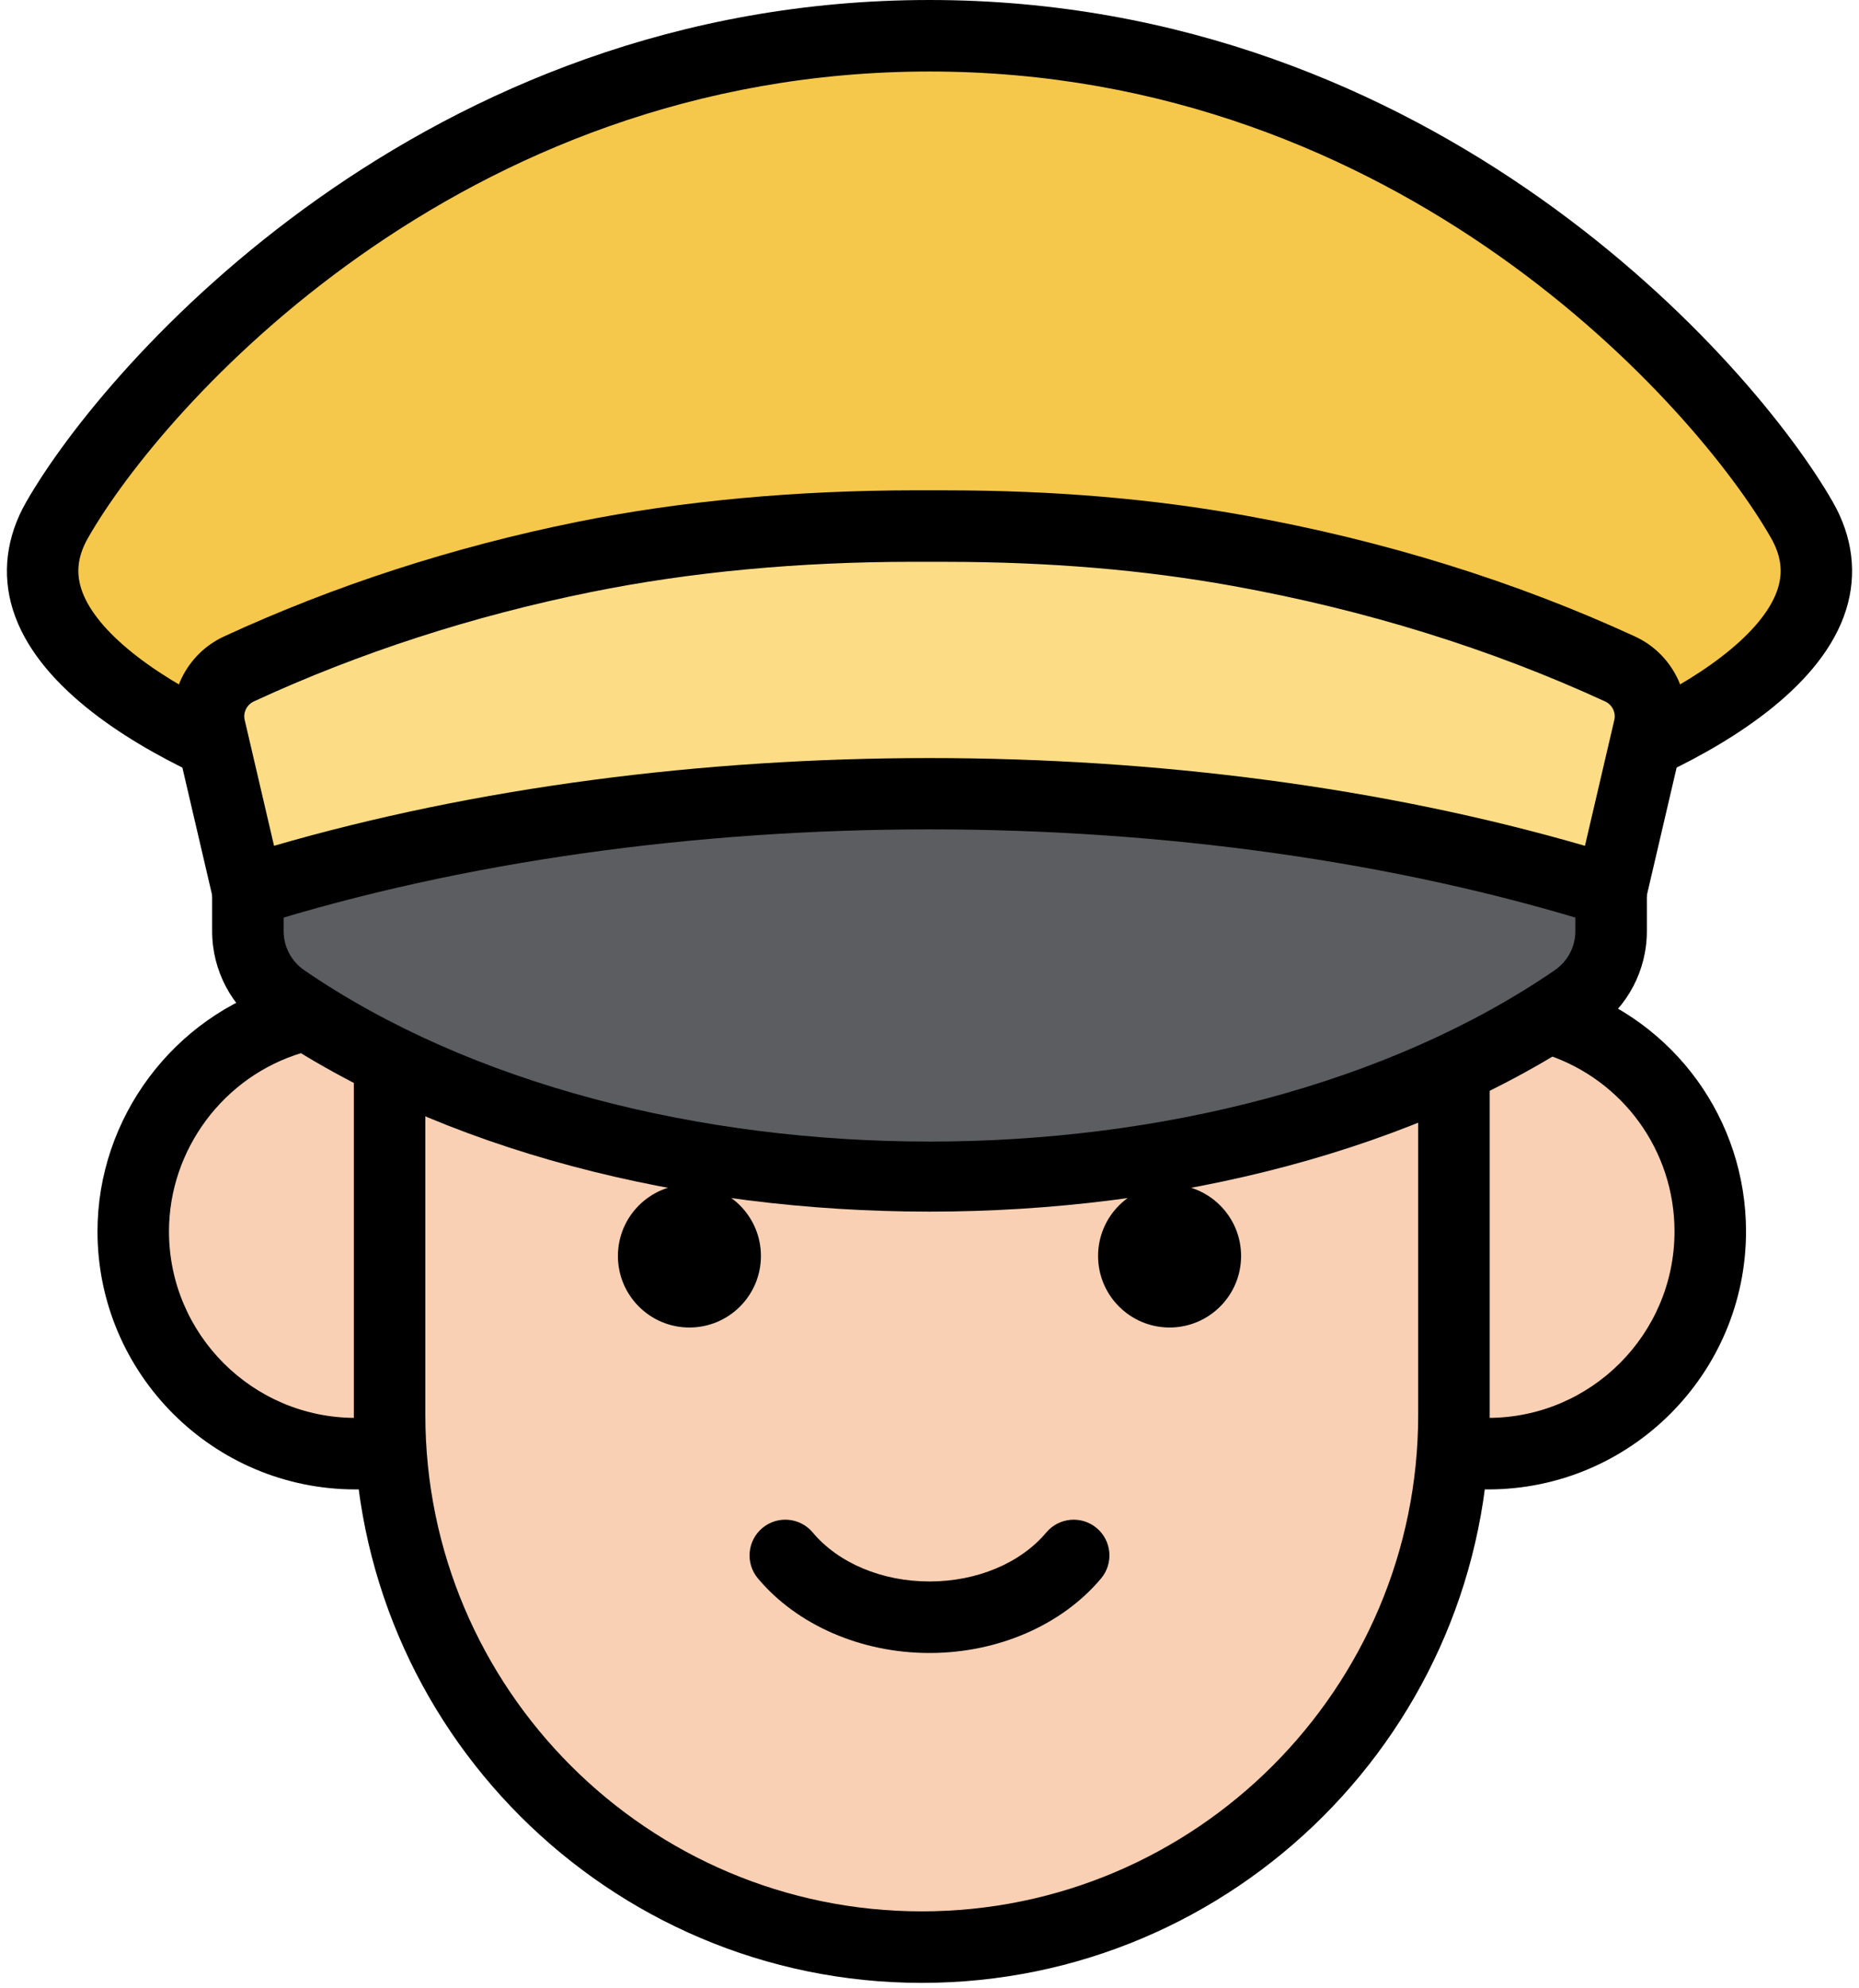
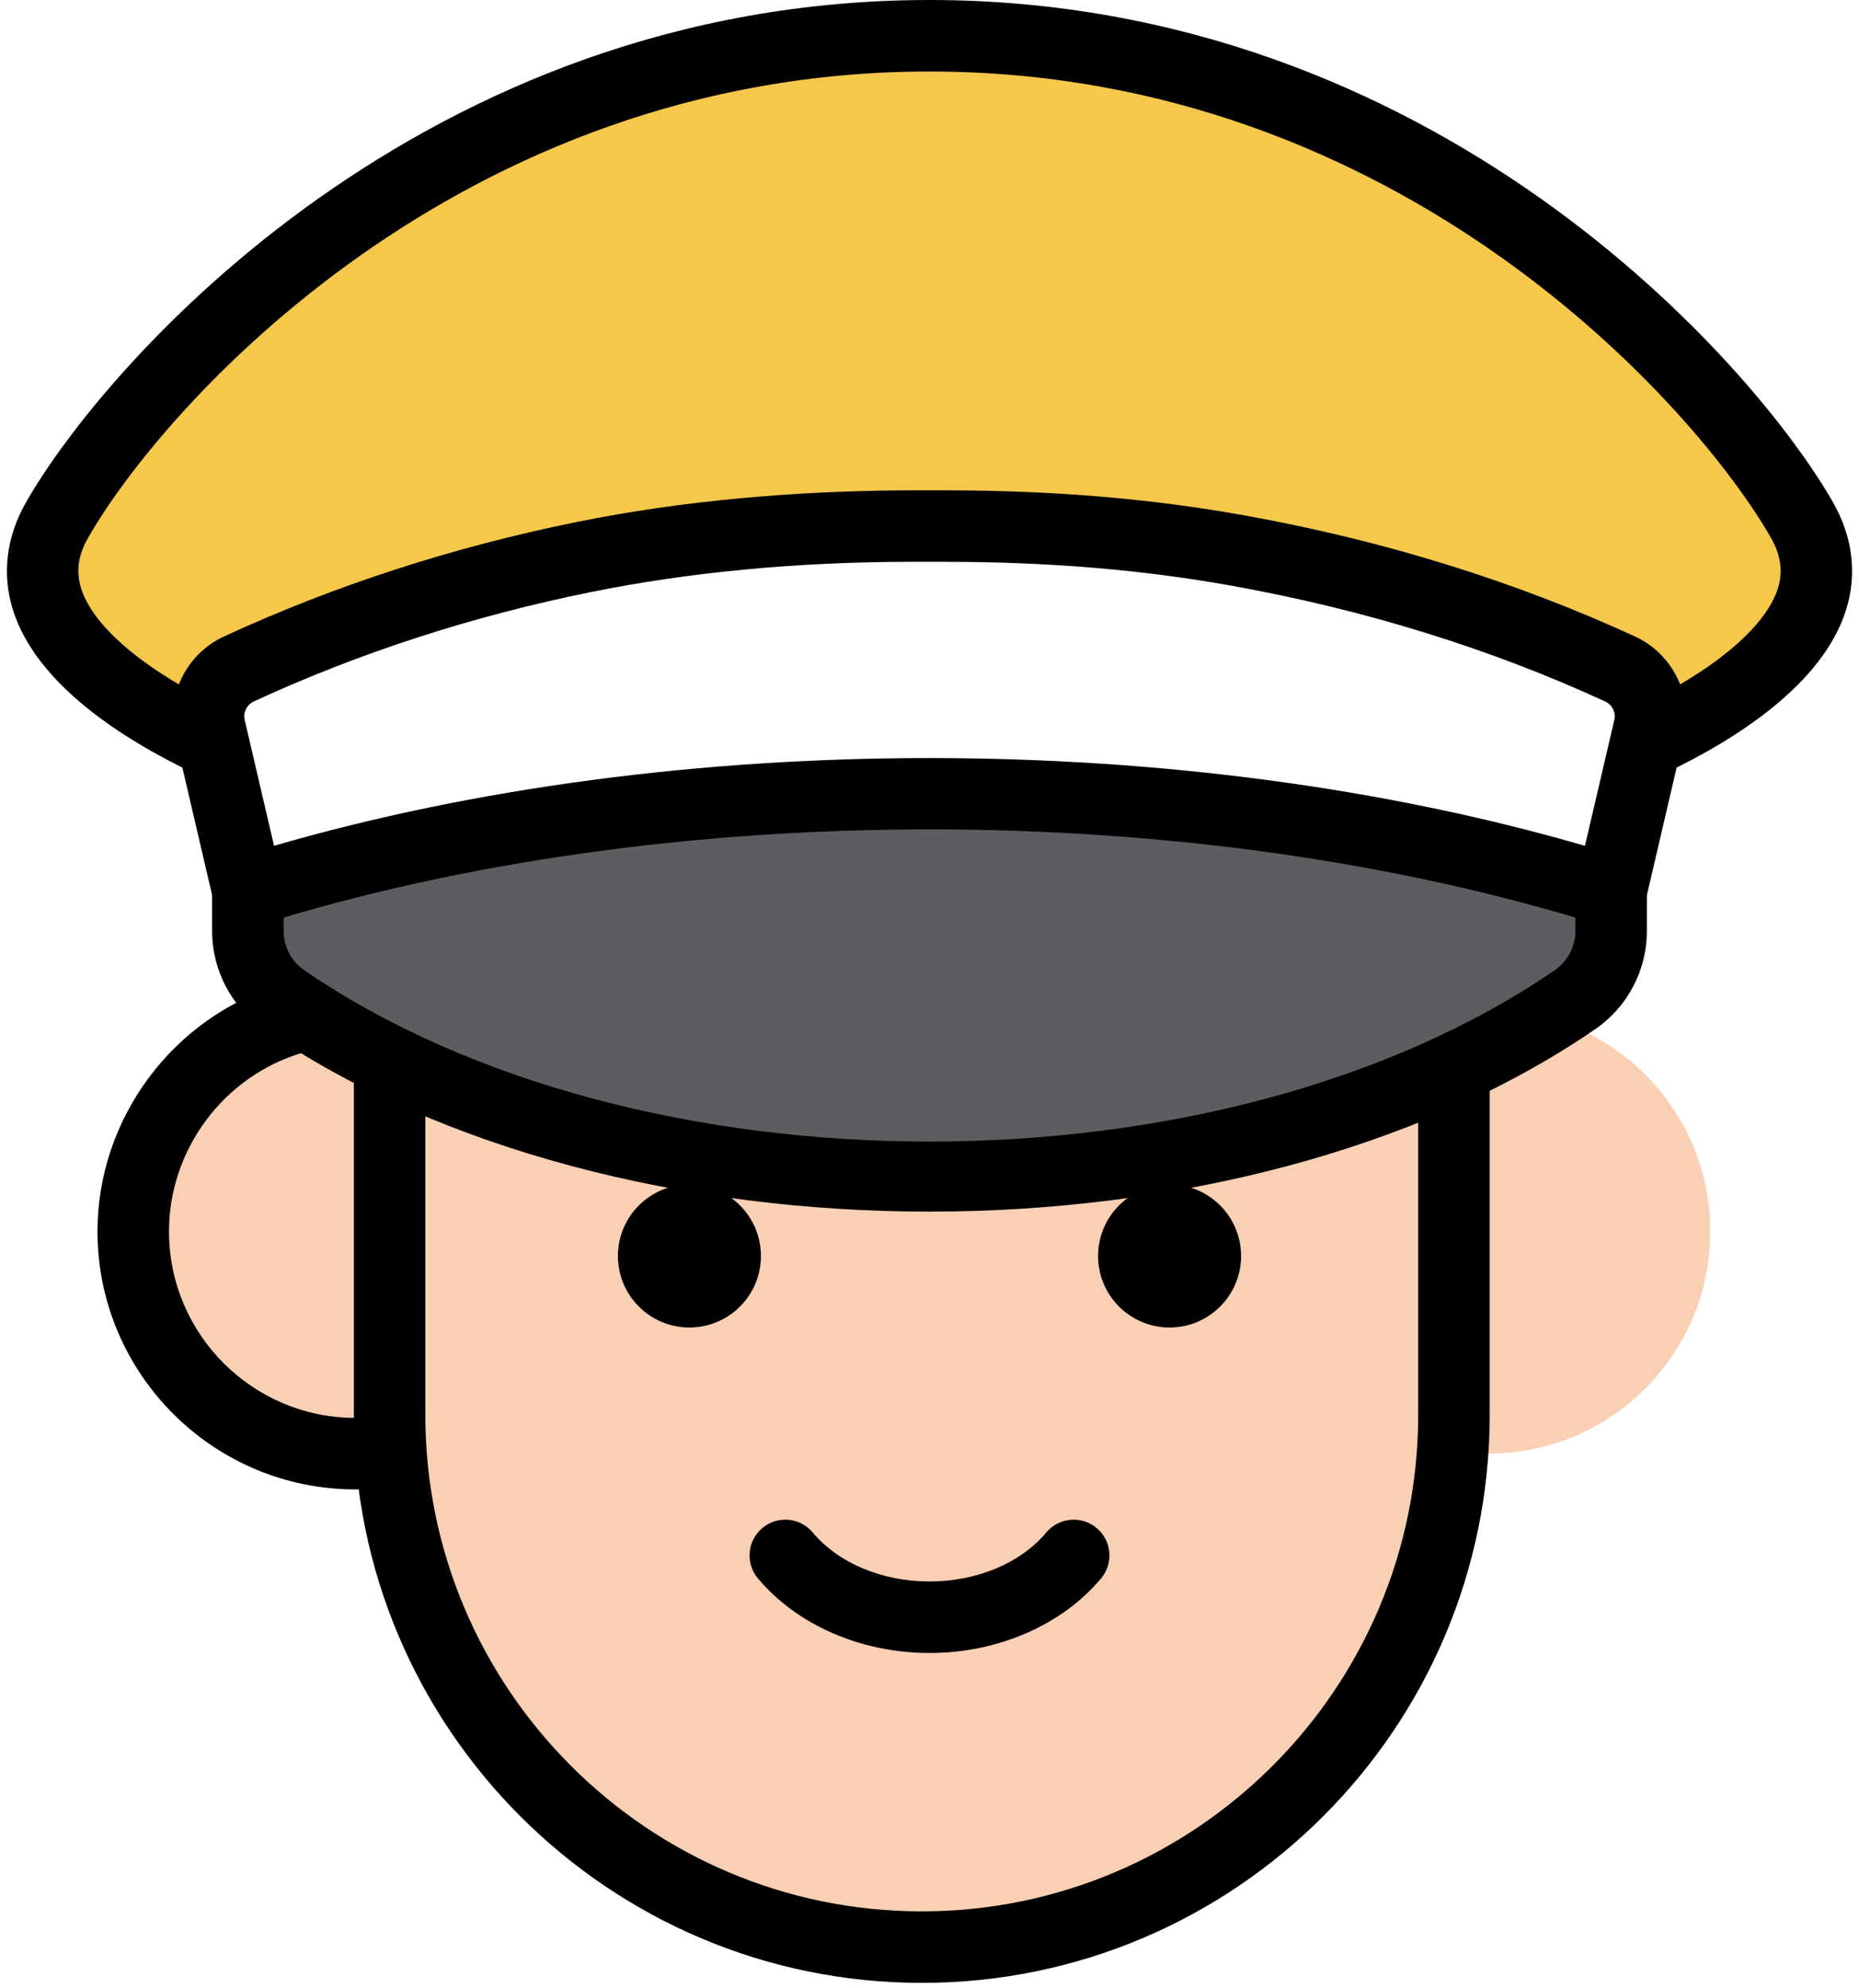
<svg xmlns="http://www.w3.org/2000/svg" width="130" height="139" viewBox="0 0 130 139" fill="none">
  <path d="M27.244 74.176V98.924C27.244 119.392 43.991 136.139 64.459 136.139C84.927 136.139 101.674 119.392 101.674 98.924V74.681C79.775 84.907 48.841 84.746 27.244 74.176Z" fill="#F9D0B4" />
  <path d="M108.222 71.141C106.153 72.436 103.961 73.612 101.674 74.681C101.674 81.597 101.674 94.223 101.674 98.924C101.674 99.763 101.636 100.594 101.58 101.42C102.39 101.55 103.215 101.637 104.062 101.637C112.643 101.637 119.599 94.68 119.599 86.099C119.599 78.96 114.78 72.962 108.222 71.141Z" fill="#F9D0B4" />
  <path d="M27.244 74.176C25.231 73.191 23.307 72.108 21.471 70.942C14.52 72.489 9.319 78.682 9.319 86.099C9.319 94.68 16.275 101.637 24.857 101.637C25.704 101.637 26.529 101.551 27.339 101.42C27.284 100.594 27.245 99.764 27.245 98.925C27.244 95.572 27.244 82.558 27.244 74.176Z" fill="#F9D0B4" />
-   <path d="M17.335 62.302V65.11C17.335 67.027 18.285 68.816 19.865 69.9C43.855 86.351 86.148 86.348 110.135 69.9C111.716 68.816 112.665 67.027 112.665 65.11V62.302C85.44 53.768 47.64 52.802 17.335 62.302Z" fill="#5B5D60" />
-   <path d="M113.292 46.773C105.099 43.001 96.095 40.213 86.682 38.512C79.924 37.291 73.056 36.789 66.189 36.782L63.971 36.78C56.22 36.773 48.467 37.403 40.869 38.938C32.57 40.615 24.434 43.202 16.712 46.769C15.141 47.495 14.284 49.215 14.677 50.901L17.336 62.301C47.641 52.802 85.441 53.767 112.666 62.301L115.325 50.904C115.717 49.219 114.864 47.497 113.292 46.773Z" fill="#FCDD86" />
+   <path d="M17.335 62.302V65.11C17.335 67.027 18.285 68.816 19.865 69.9C43.855 86.351 86.148 86.348 110.135 69.9C111.716 68.816 112.665 67.027 112.665 65.11V62.302C85.44 53.768 47.64 52.802 17.335 62.302" fill="#5B5D60" />
  <path d="M126.007 36.353C120.364 26.479 98.853 2.5 65 2.5C31.147 2.5 9.636 26.479 3.993 36.353C-0.191 43.676 9.584 49.443 14.917 51.937L14.676 50.902C14.283 49.216 15.14 47.496 16.711 46.77C24.433 43.203 32.569 40.615 40.868 38.939C48.466 37.404 56.219 36.774 63.97 36.781L66.188 36.783C73.055 36.789 79.924 37.292 86.681 38.513C96.094 40.214 105.098 43.002 113.291 46.774C114.863 47.497 115.716 49.22 115.323 50.905L115.082 51.937C120.417 49.443 130.191 43.676 126.007 36.353Z" fill="#F5C84C" />
  <path d="M64.459 138.638C42.56 138.638 24.744 120.822 24.744 98.923V74.938C24.744 73.557 25.863 72.438 27.244 72.438C28.625 72.438 29.744 73.557 29.744 74.938V98.923C29.744 118.065 45.317 133.638 64.459 133.638C83.601 133.638 99.174 118.065 99.174 98.923V75.417C99.174 74.036 100.293 72.917 101.674 72.917C103.055 72.917 104.174 74.036 104.174 75.417V98.923C104.174 120.822 86.357 138.638 64.459 138.638Z" fill="black" />
-   <path d="M104.062 104.136C103.401 104.136 102.729 104.093 102.007 104.005C100.636 103.837 99.661 102.59 99.829 101.22C99.997 99.849 101.243 98.875 102.614 99.042C103.133 99.105 103.605 99.136 104.061 99.136C111.25 99.136 117.099 93.287 117.099 86.098C117.099 80.463 113.498 75.492 108.139 73.727C106.827 73.295 106.115 71.882 106.546 70.571C106.977 69.26 108.39 68.545 109.703 68.978C117.117 71.419 122.099 78.299 122.099 86.098C122.1 96.044 114.008 104.136 104.062 104.136Z" fill="black" />
  <path d="M24.856 104.136C14.91 104.136 6.818 96.044 6.818 86.098C6.818 78.178 12.121 71.071 19.714 68.815C21.035 68.419 22.429 69.176 22.822 70.5C23.215 71.824 22.461 73.215 21.137 73.608C15.649 75.238 11.817 80.374 11.817 86.098C11.817 93.287 17.666 99.136 24.855 99.136C25.241 99.136 25.639 99.114 26.071 99.068C27.441 98.923 28.675 99.919 28.82 101.292C28.965 102.665 27.969 103.896 26.596 104.041C25.988 104.104 25.419 104.136 24.856 104.136Z" fill="black" />
  <path d="M65 115.573C60.224 115.573 55.738 113.623 53.001 110.358C52.114 109.3 52.253 107.723 53.311 106.836C54.37 105.949 55.946 106.089 56.833 107.146C58.631 109.292 61.685 110.573 65 110.573C68.315 110.573 71.368 109.292 73.167 107.146C74.057 106.089 75.632 105.951 76.689 106.837C77.747 107.724 77.885 109.301 76.999 110.359C74.261 113.624 69.775 115.573 65 115.573Z" fill="black" />
  <path d="M81.789 92.816C84.55 92.816 86.789 90.577 86.789 87.816C86.789 85.055 84.55 82.816 81.789 82.816C79.028 82.816 76.789 85.055 76.789 87.816C76.789 90.577 79.028 92.816 81.789 92.816Z" fill="black" />
  <path d="M48.211 92.816C50.972 92.816 53.211 90.577 53.211 87.816C53.211 85.055 50.972 82.816 48.211 82.816C45.45 82.816 43.211 85.055 43.211 87.816C43.211 90.577 45.45 92.816 48.211 92.816Z" fill="black" />
  <path d="M65 84.714C47.923 84.715 30.851 80.464 18.451 71.961C16.187 70.408 14.835 67.847 14.835 65.109V62.563C14.835 61.182 15.954 60.063 17.335 60.063C18.716 60.063 19.835 61.182 19.835 62.563V65.109C19.835 66.197 20.375 67.217 21.279 67.837C44.57 83.809 85.43 83.809 108.721 67.837C109.625 67.217 110.165 66.197 110.165 65.109V62.454C110.165 61.073 111.284 59.954 112.665 59.954C114.046 59.954 115.165 61.073 115.165 62.454V65.109C115.165 67.847 113.813 70.408 111.549 71.961C99.151 80.462 82.073 84.713 65 84.714Z" fill="black" />
  <path d="M17.335 64.802C16.904 64.802 16.477 64.691 16.095 64.473C15.491 64.128 15.058 63.547 14.9 62.87L12.241 51.47C11.583 48.651 13.023 45.72 15.662 44.501C23.374 40.939 31.688 38.243 40.372 36.488C47.663 35.016 55.639 34.292 63.972 34.281L66.19 34.283C73.726 34.29 80.574 34.869 87.126 36.053C96.801 37.801 105.956 40.644 114.338 44.503C116.978 45.719 118.417 48.65 117.759 51.472L115.1 62.87C114.942 63.547 114.509 64.128 113.906 64.473C113.302 64.818 112.583 64.896 111.918 64.688C83.418 55.754 46.586 55.755 18.084 64.688C17.838 64.764 17.586 64.802 17.335 64.802ZM65 53.002C80.877 53.002 96.756 55.048 110.836 59.138L112.89 50.336C113.011 49.815 112.741 49.272 112.246 49.044C104.248 45.361 95.497 42.646 86.237 40.972C79.98 39.842 73.422 39.289 66.186 39.282L63.968 39.28C63.926 39.28 63.882 39.28 63.84 39.28C55.85 39.28 48.289 39.989 41.363 41.388C33.059 43.066 25.118 45.639 17.759 49.038C17.261 49.268 16.989 49.812 17.11 50.332L19.164 59.136C33.245 55.048 49.124 53.002 65 53.002Z" fill="black" />
  <path d="M14.582 54.28C14.221 54.28 13.855 54.202 13.508 54.036C8.661 51.724 2.54 47.87 0.902 42.635C0.12 40.136 0.439 37.536 1.823 35.114C7.404 25.347 29.632 0 65 0C100.367 0 122.597 25.347 128.178 35.113C129.562 37.535 129.88 40.136 129.098 42.634C127.46 47.868 121.341 51.722 116.496 54.033C115.25 54.627 113.758 54.098 113.163 52.853C112.569 51.607 113.098 50.115 114.344 49.52C119.842 46.896 123.481 43.842 124.326 41.14C124.697 39.954 124.542 38.827 123.836 37.593C118.655 28.528 97.986 5 65 5C32.013 5 11.345 28.528 6.164 37.594C5.458 38.829 5.303 39.956 5.674 41.142C6.52 43.845 10.16 46.899 15.66 49.523C16.906 50.117 17.435 51.609 16.84 52.856C16.412 53.754 15.516 54.28 14.582 54.28Z" fill="black" />
</svg>